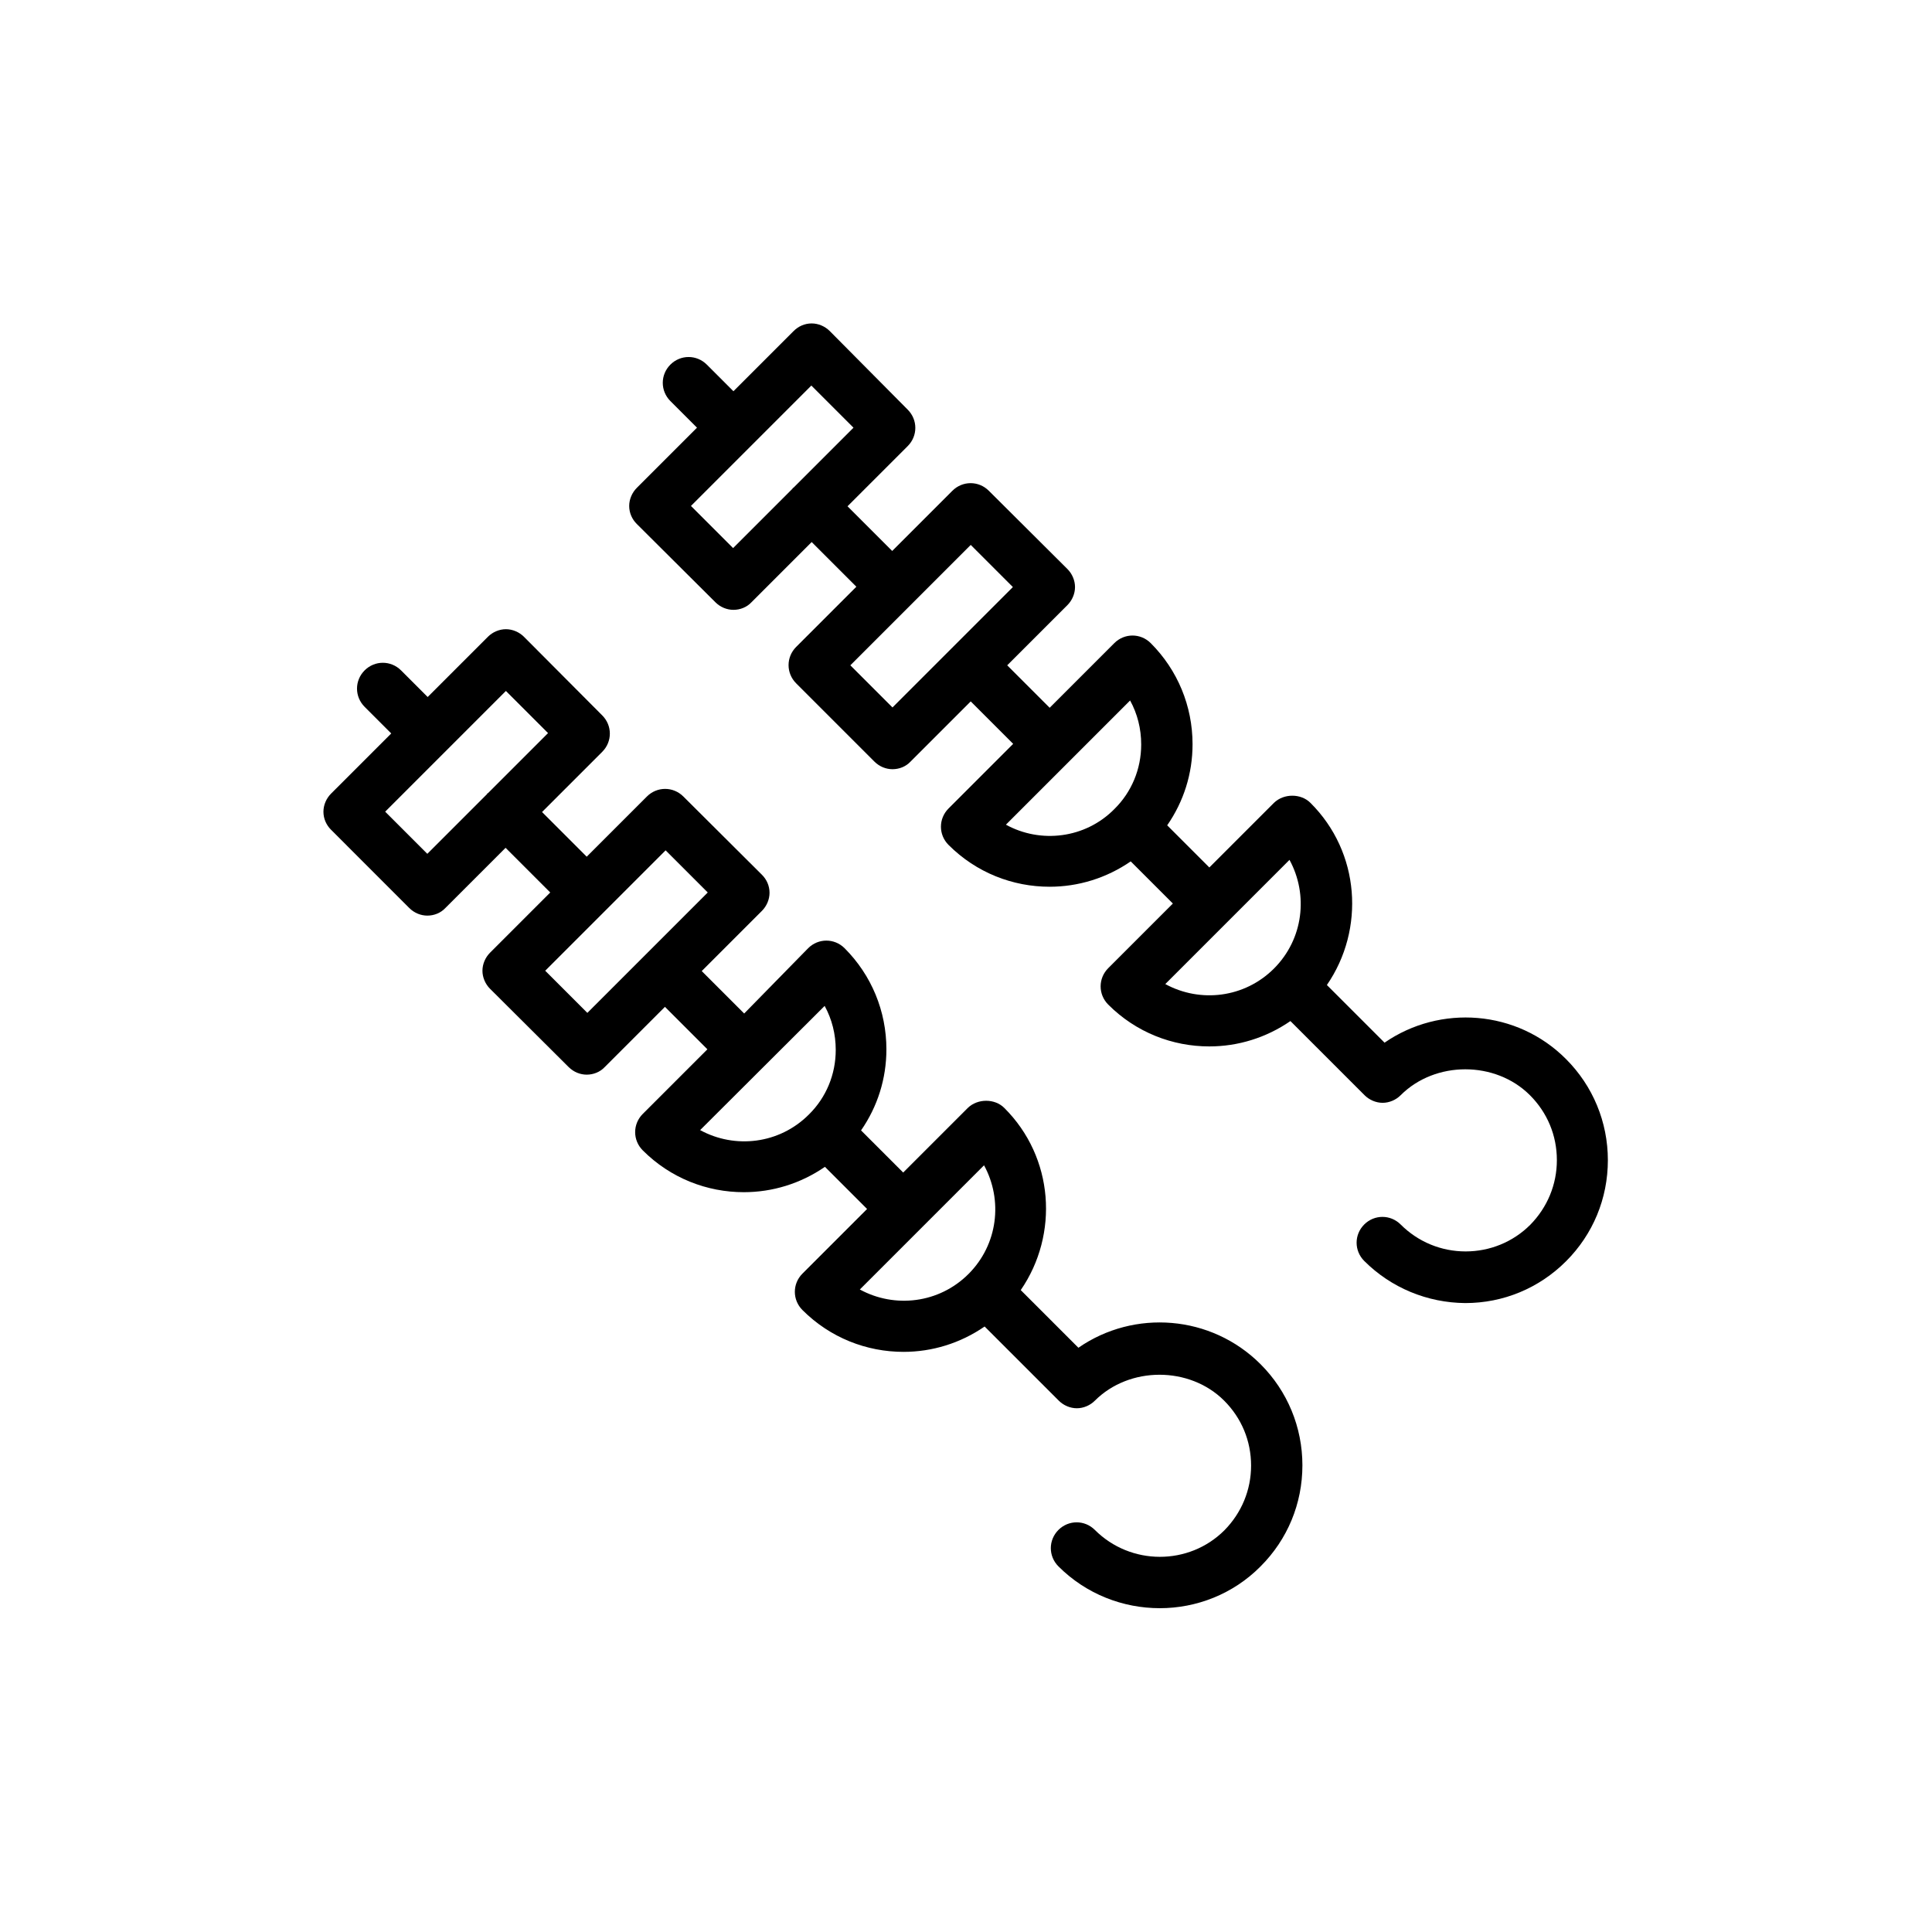
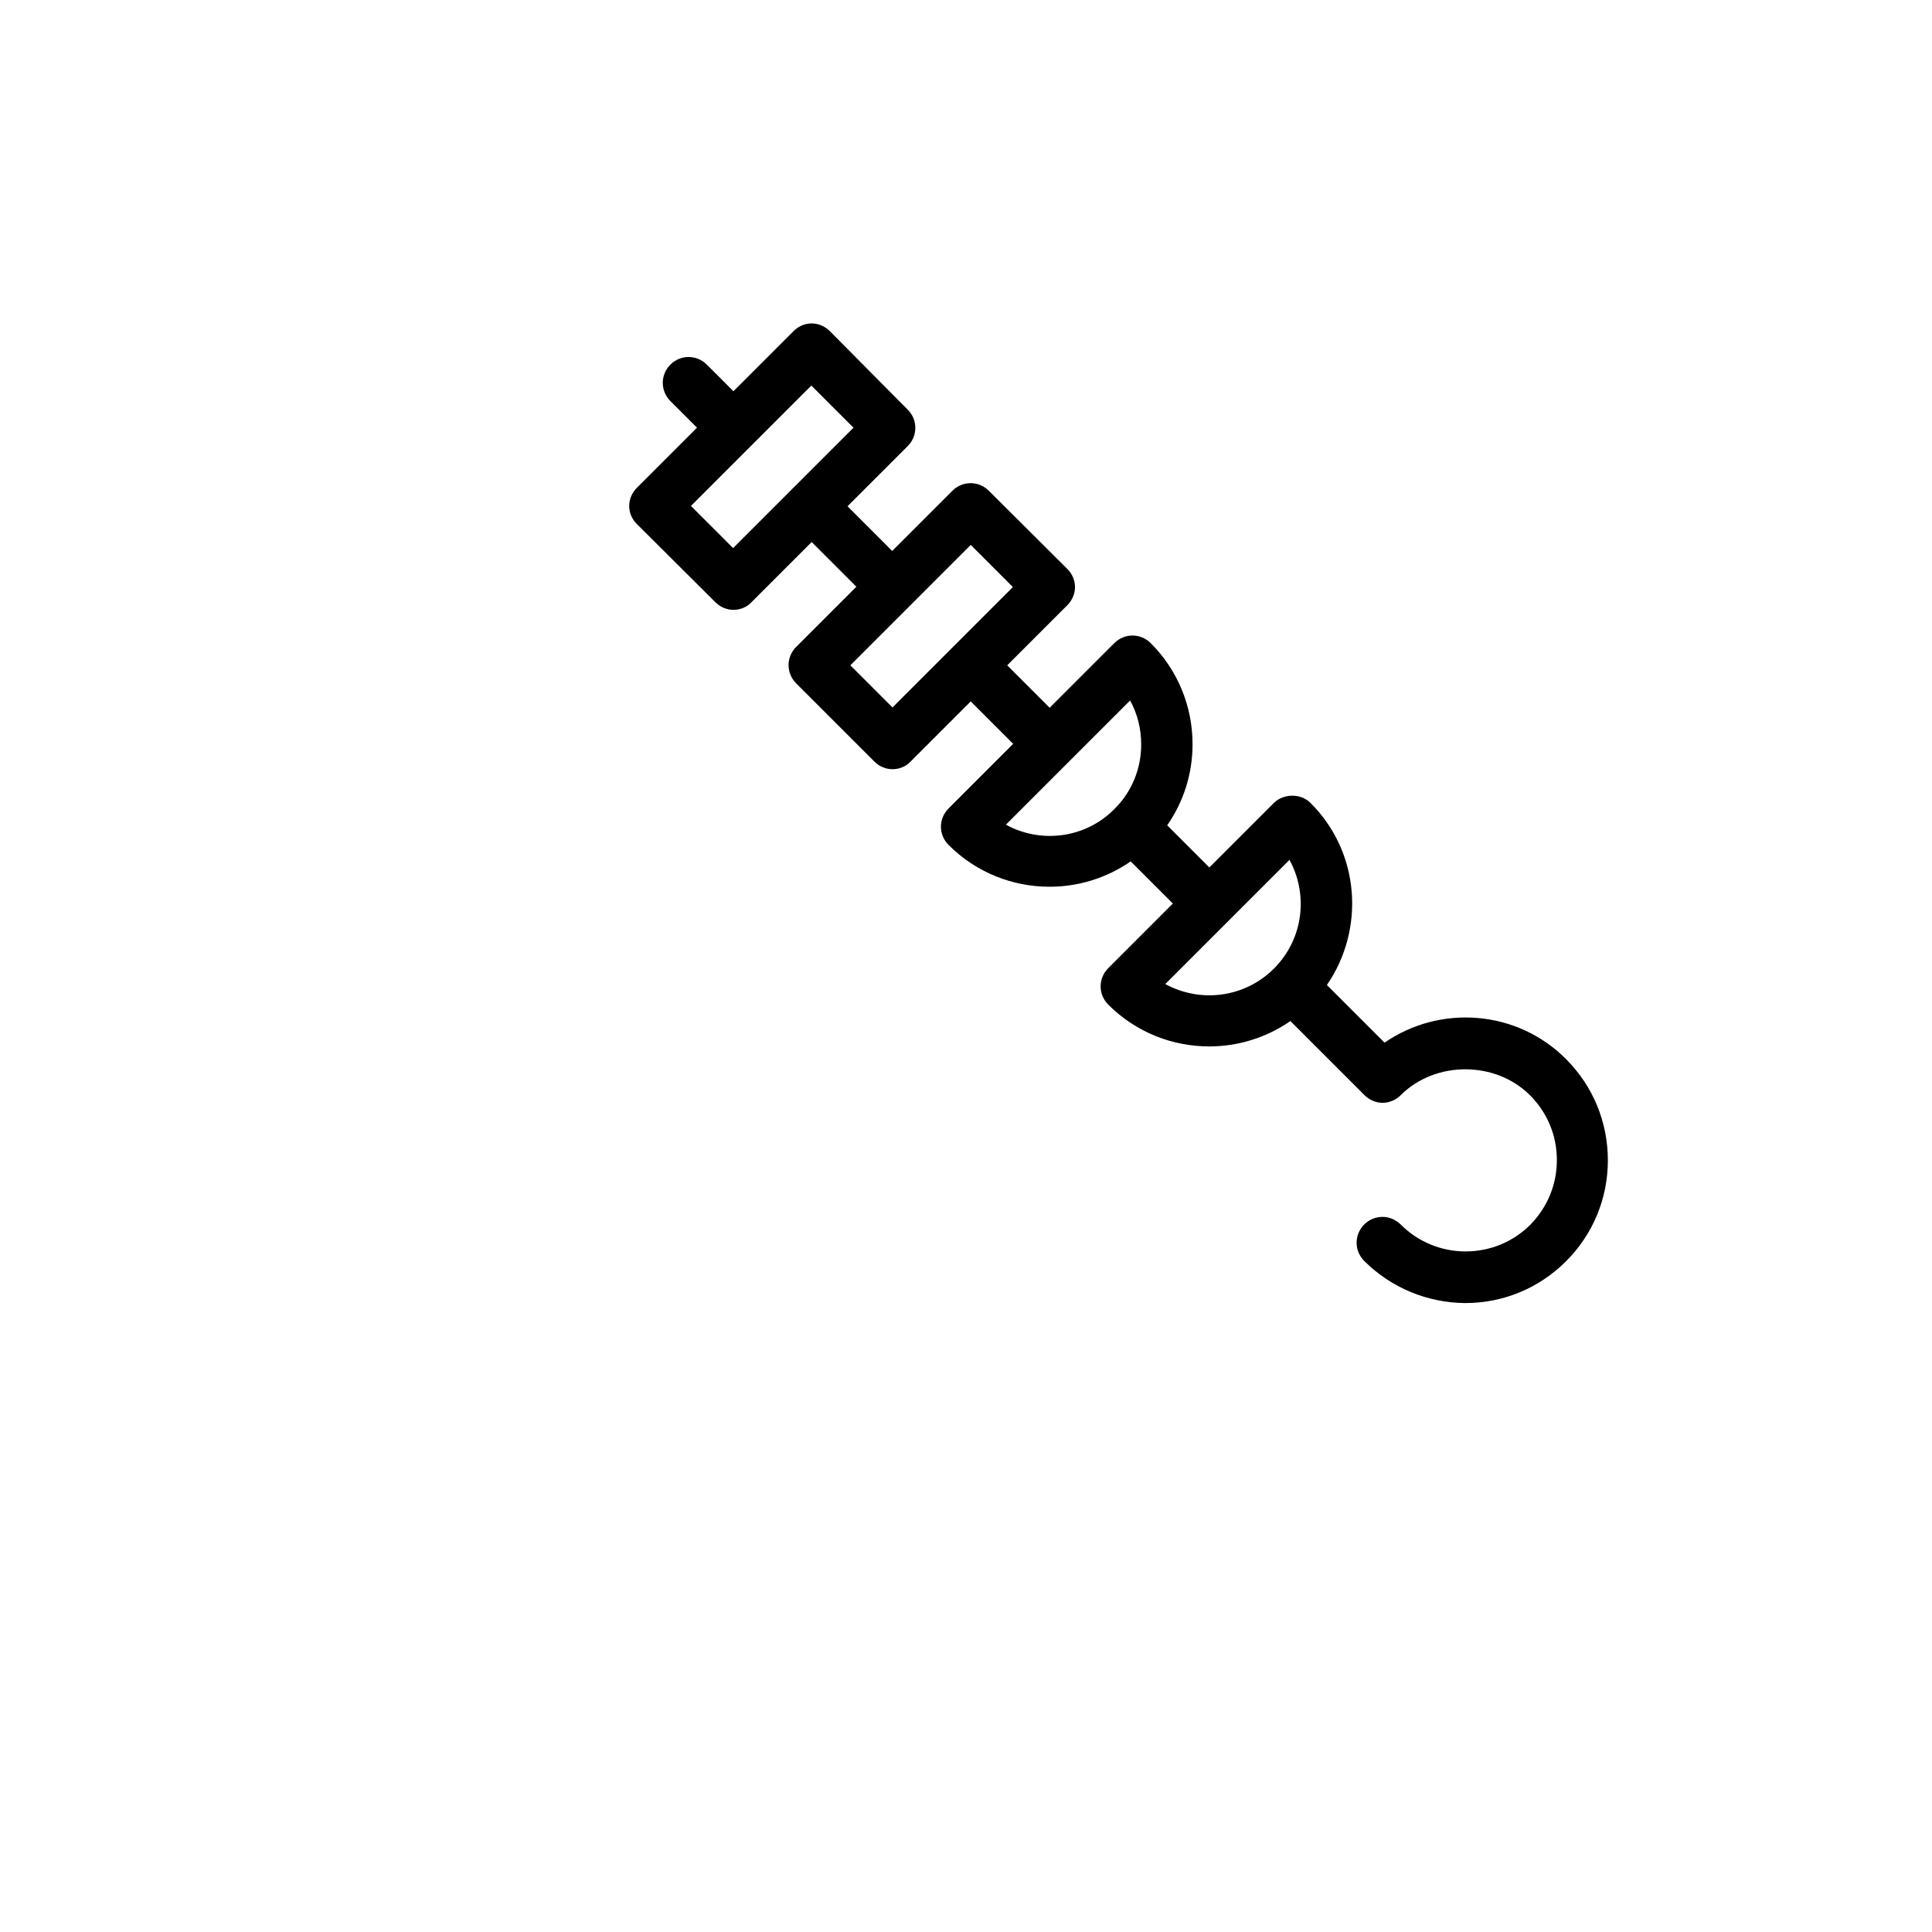
<svg xmlns="http://www.w3.org/2000/svg" fill="#000000" width="800px" height="800px" version="1.1" viewBox="144 144 512 512">
  <g>
-     <path d="m252.46 384.63c1.344 1.344 3.106 2.016 4.785 2.016 1.762 0 3.527-0.672 4.785-2.016l15.953-15.953 11.84 11.84-15.953 15.953c-1.258 1.258-2.016 3.023-2.016 4.785 0 1.762 0.754 3.527 2.016 4.785l20.824 20.738c1.344 1.344 3.106 2.016 4.785 2.016 1.762 0 3.527-0.672 4.785-2.016l15.953-15.953 11.25 11.25-17.129 17.129c-2.688 2.688-2.688 6.969 0 9.656 7.391 7.391 17.047 11.082 26.785 11.082 7.559 0 15.031-2.266 21.496-6.719l11.168 11.168-17.129 17.129c-2.688 2.688-2.688 6.969 0 9.656 7.391 7.391 17.047 11.082 26.785 11.082 7.559 0 15.031-2.266 21.496-6.719l19.648 19.648c1.258 1.258 3.023 2.016 4.785 2.016 1.762 0 3.527-0.754 4.785-2.016 9.152-9.152 25.105-9.152 34.258 0 4.617 4.617 7.137 10.664 7.137 17.215 0 6.465-2.519 12.512-7.055 17.129-9.406 9.406-24.855 9.406-34.344-0.082-2.688-2.688-6.969-2.688-9.656 0s-2.688 6.969 0 9.656c7.391 7.391 17.129 11.082 26.871 11.082 9.656 0 19.398-3.695 26.703-11.082 7.137-7.137 11.082-16.625 11.082-26.785 0-10.078-3.945-19.648-11.082-26.785-13.098-13.098-33.504-14.609-48.281-4.367l-15.281-15.281c10.16-14.777 8.816-35.184-4.367-48.281-2.519-2.519-7.055-2.519-9.656 0l-17.129 17.129-11.168-11.168c4.367-6.297 6.719-13.688 6.719-21.496 0-10.078-3.945-19.648-11.082-26.785-2.688-2.688-6.969-2.688-9.656 0l-16.953 17.305-11.25-11.25 15.953-15.953c1.258-1.258 2.016-3.023 2.016-4.785 0-1.848-0.754-3.527-2.016-4.785l-20.824-20.738c-2.688-2.688-6.969-2.688-9.656 0l-15.953 15.953-11.84-11.84 15.953-15.953c2.688-2.688 2.688-6.969 0-9.656l-20.738-20.824c-1.258-1.258-3.023-2.016-4.785-2.016s-3.527 0.754-4.785 2.016l-15.953 15.953-7.055-7.055c-2.688-2.688-6.969-2.688-9.656 0s-2.688 6.969 0 9.656l7.055 7.055-15.953 15.953c-1.258 1.258-2.016 3.023-2.016 4.785 0 1.848 0.754 3.527 2.016 4.785zm152.32 68.184c5.039 9.238 3.695 20.992-4.113 28.801-7.809 7.809-19.566 9.152-28.801 4.113zm-42.238-42.238c1.93 3.527 2.938 7.473 2.938 11.672 0 6.465-2.519 12.594-7.137 17.129-7.809 7.809-19.566 9.152-28.801 4.113zm-42.148-41.227 11.168 11.168-15.871 15.871s-0.082 0-0.082 0.082c0 0.082 0 0.082-0.082 0.082l-15.871 15.871-11.168-11.168zm-58.277-26.285 15.953-15.953 11.168 11.168-15.871 15.871c-0.082 0.082-0.082 0.082-0.168 0.082-0.082 0-0.082 0.082-0.082 0.168l-15.871 15.871-11.168-11.168z" />
    <path d="m510.92 420.32-15.281-15.281c10.16-14.777 8.816-35.184-4.367-48.281-2.519-2.519-7.055-2.519-9.656 0l-17.129 17.129-11.168-11.168c4.367-6.297 6.719-13.688 6.719-21.496 0-10.078-3.945-19.648-11.082-26.785-2.688-2.688-6.969-2.688-9.656 0l-17.129 17.129-11.25-11.25 15.953-15.953c1.258-1.258 2.016-3.023 2.016-4.785s-0.754-3.527-2.016-4.785l-20.824-20.738c-2.688-2.688-6.969-2.688-9.656 0l-15.953 15.953-11.84-11.84 15.953-15.953c2.688-2.688 2.688-6.969 0-9.656l-20.664-20.832c-1.258-1.258-3.023-2.016-4.785-2.016-1.848 0-3.527 0.754-4.785 2.016l-15.953 15.953-7.055-7.055c-2.688-2.688-6.969-2.688-9.656 0s-2.688 6.969 0 9.656l7.055 7.055-15.953 15.953c-1.258 1.258-2.016 3.023-2.016 4.785 0 1.848 0.754 3.527 2.016 4.785l20.824 20.738c1.344 1.344 3.106 2.016 4.785 2.016 1.762 0 3.527-0.672 4.785-2.016l15.953-15.953 11.84 11.84-15.953 15.953c-2.688 2.688-2.688 6.969 0 9.656l20.738 20.738c1.344 1.344 3.106 2.016 4.785 2.016 1.762 0 3.527-0.672 4.785-2.016l15.953-15.953 11.25 11.25-17.129 17.129c-2.688 2.688-2.688 6.969 0 9.656 7.391 7.391 17.047 11.082 26.785 11.082 7.559 0 15.031-2.266 21.496-6.719l11.168 11.168-17.129 17.129c-2.688 2.688-2.688 6.969 0 9.656 7.391 7.391 17.047 11.082 26.785 11.082 7.559 0 15.031-2.266 21.496-6.719l19.648 19.648c1.258 1.258 3.023 2.016 4.785 2.016 1.762 0 3.527-0.754 4.785-2.016 9.152-9.152 25.105-9.152 34.258 0 4.617 4.617 7.137 10.664 7.137 17.215 0 6.465-2.519 12.512-7.055 17.129-4.535 4.535-10.664 7.055-17.129 7.055s-12.594-2.519-17.215-7.137c-2.688-2.688-6.969-2.688-9.656 0s-2.688 6.969 0 9.656c7.137 7.137 16.711 11.082 26.785 11.168 10.078 0 19.566-3.945 26.703-11.082 7.137-7.137 11.082-16.625 11.082-26.785 0-10.078-3.945-19.648-11.082-26.785-13.004-13.09-33.41-14.516-48.102-4.356zm-172.64-131.07-11.168-11.168 31.906-31.906 11.168 11.168-15.871 15.871c-0.082 0.082-0.082 0.082-0.168 0.082-0.082 0-0.082 0.082-0.082 0.168zm42.238 42.234-11.168-11.168 31.906-31.906 11.168 11.168-15.871 15.871s-0.082 0-0.082 0.082c0 0.082 0 0.082-0.082 0.082zm30.059 31.066 32.914-32.914c1.93 3.527 2.938 7.473 2.938 11.672 0 6.465-2.519 12.594-7.137 17.129-7.723 7.809-19.562 9.152-28.715 4.113zm42.238 42.238 32.914-32.914c5.039 9.238 3.695 20.992-4.113 28.801-7.812 7.809-19.566 9.152-28.801 4.113z" />
  </g>
</svg>